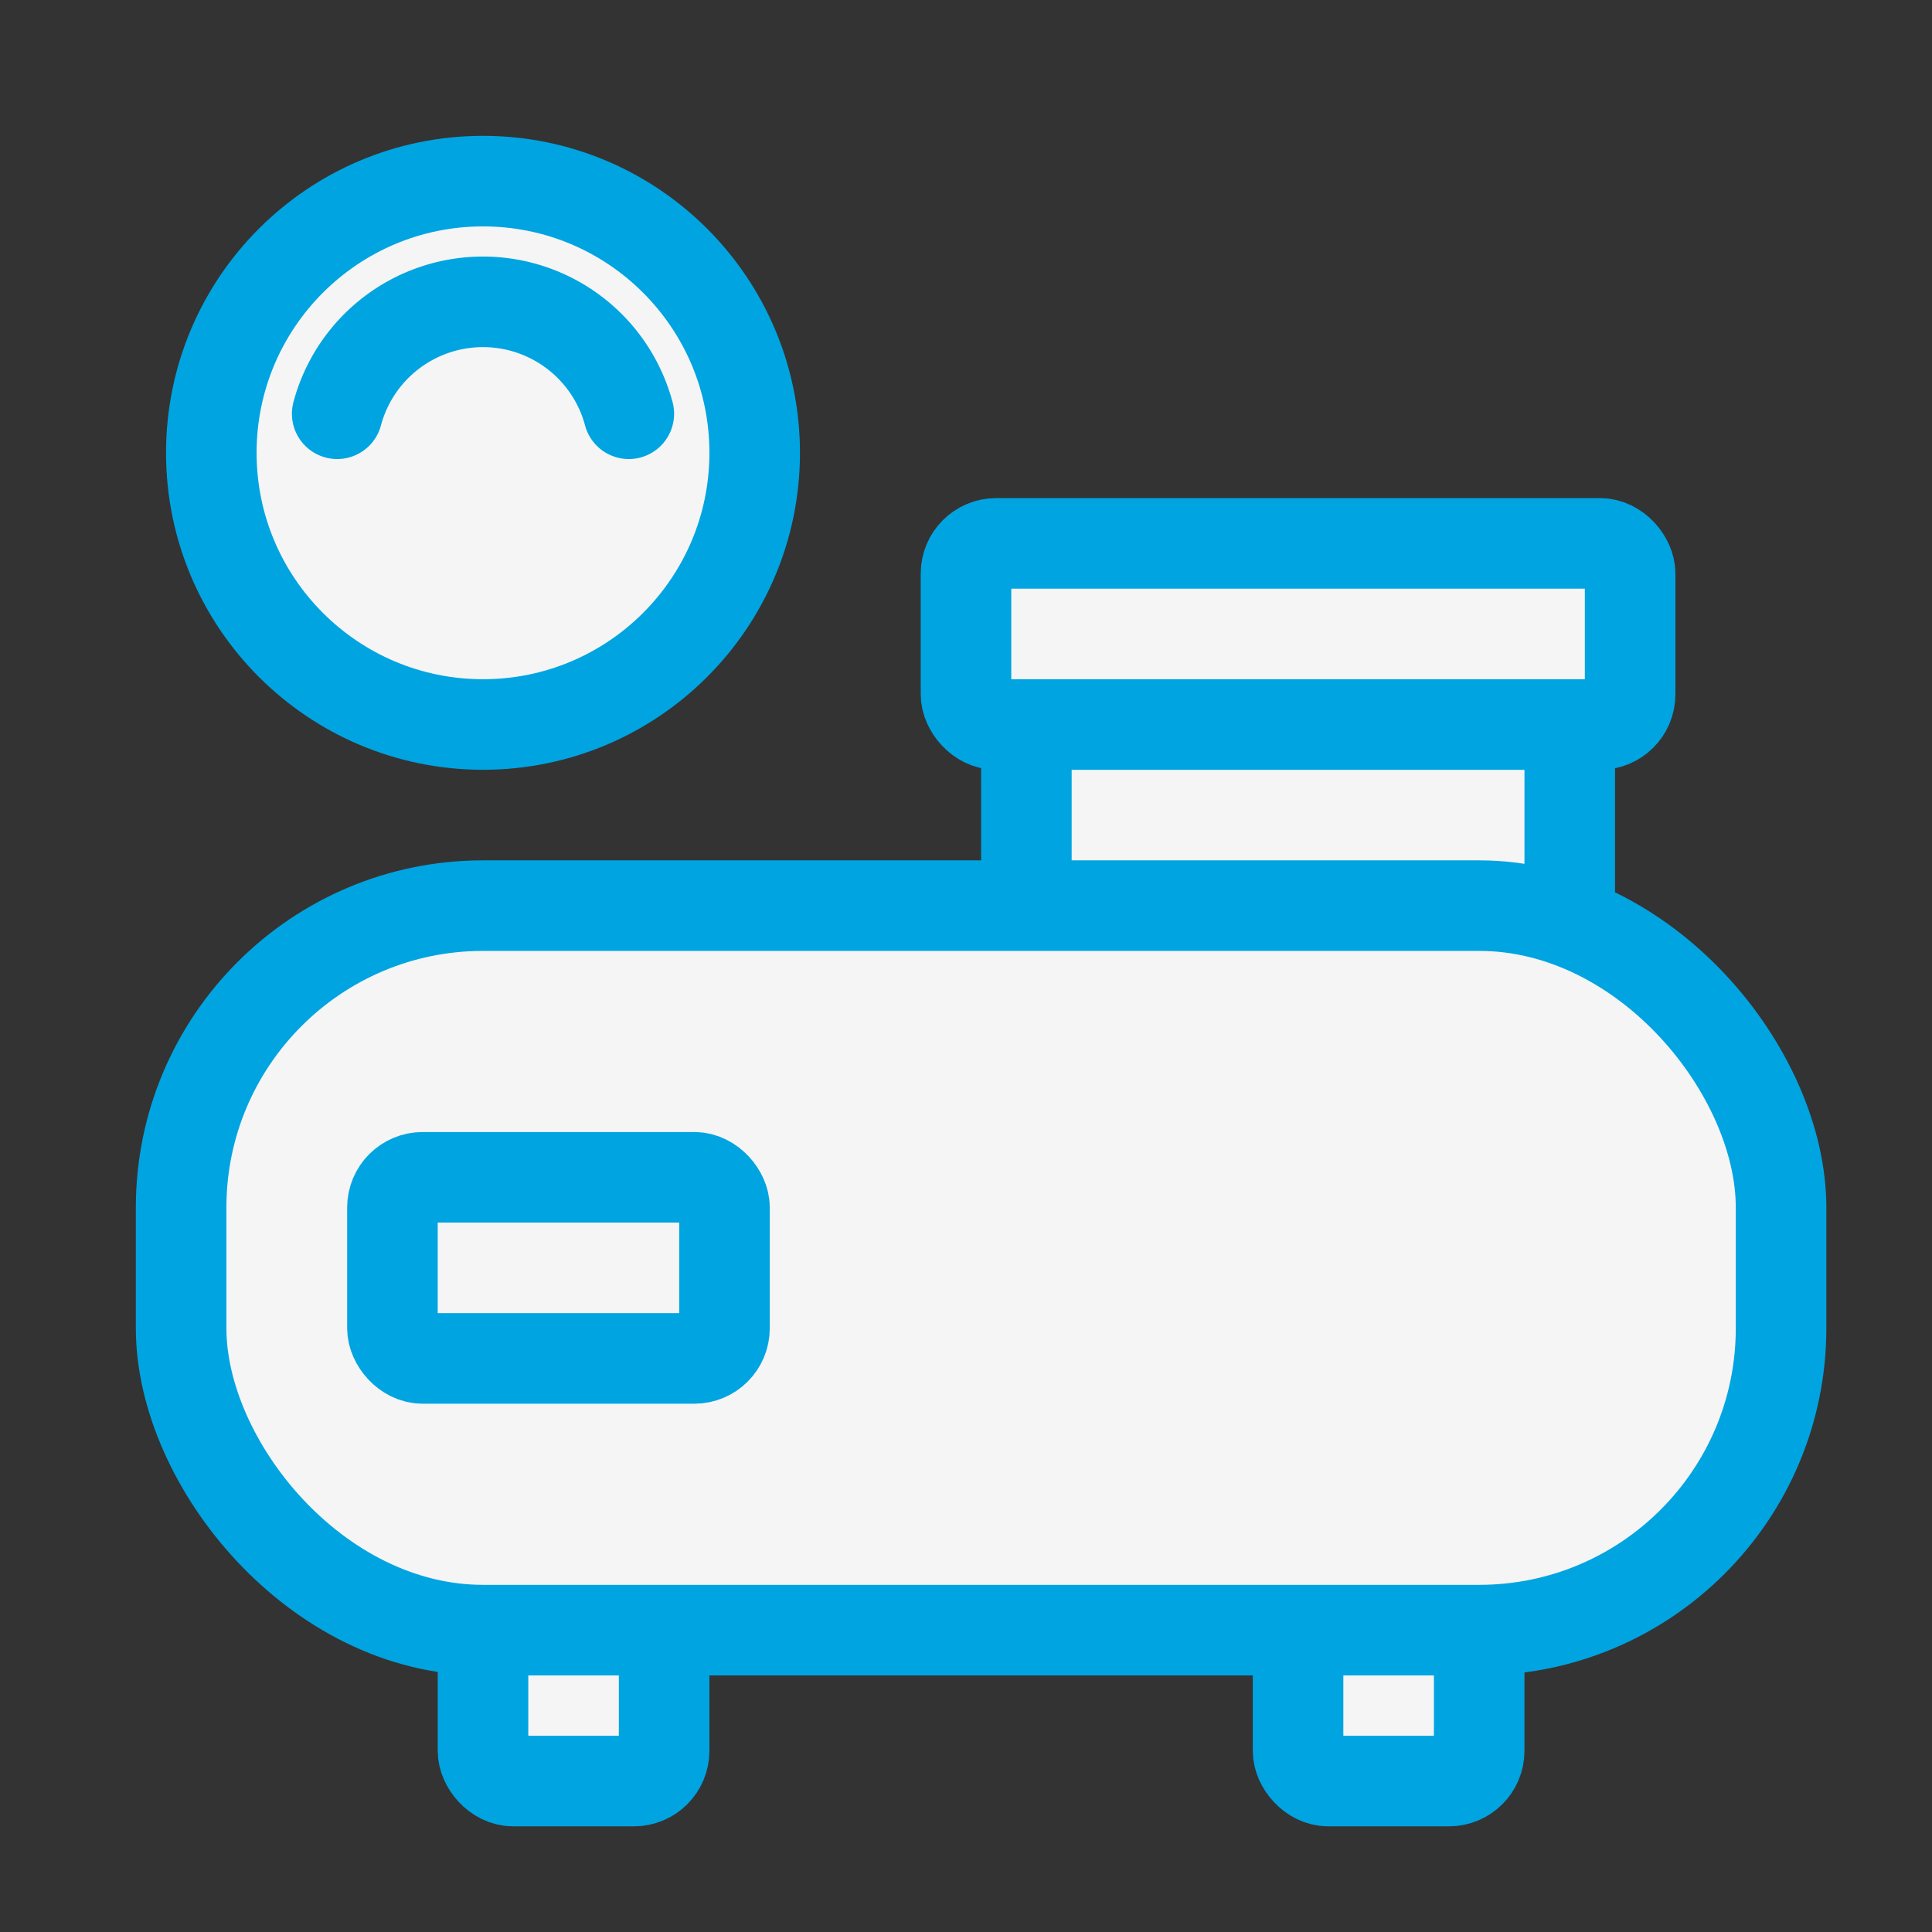
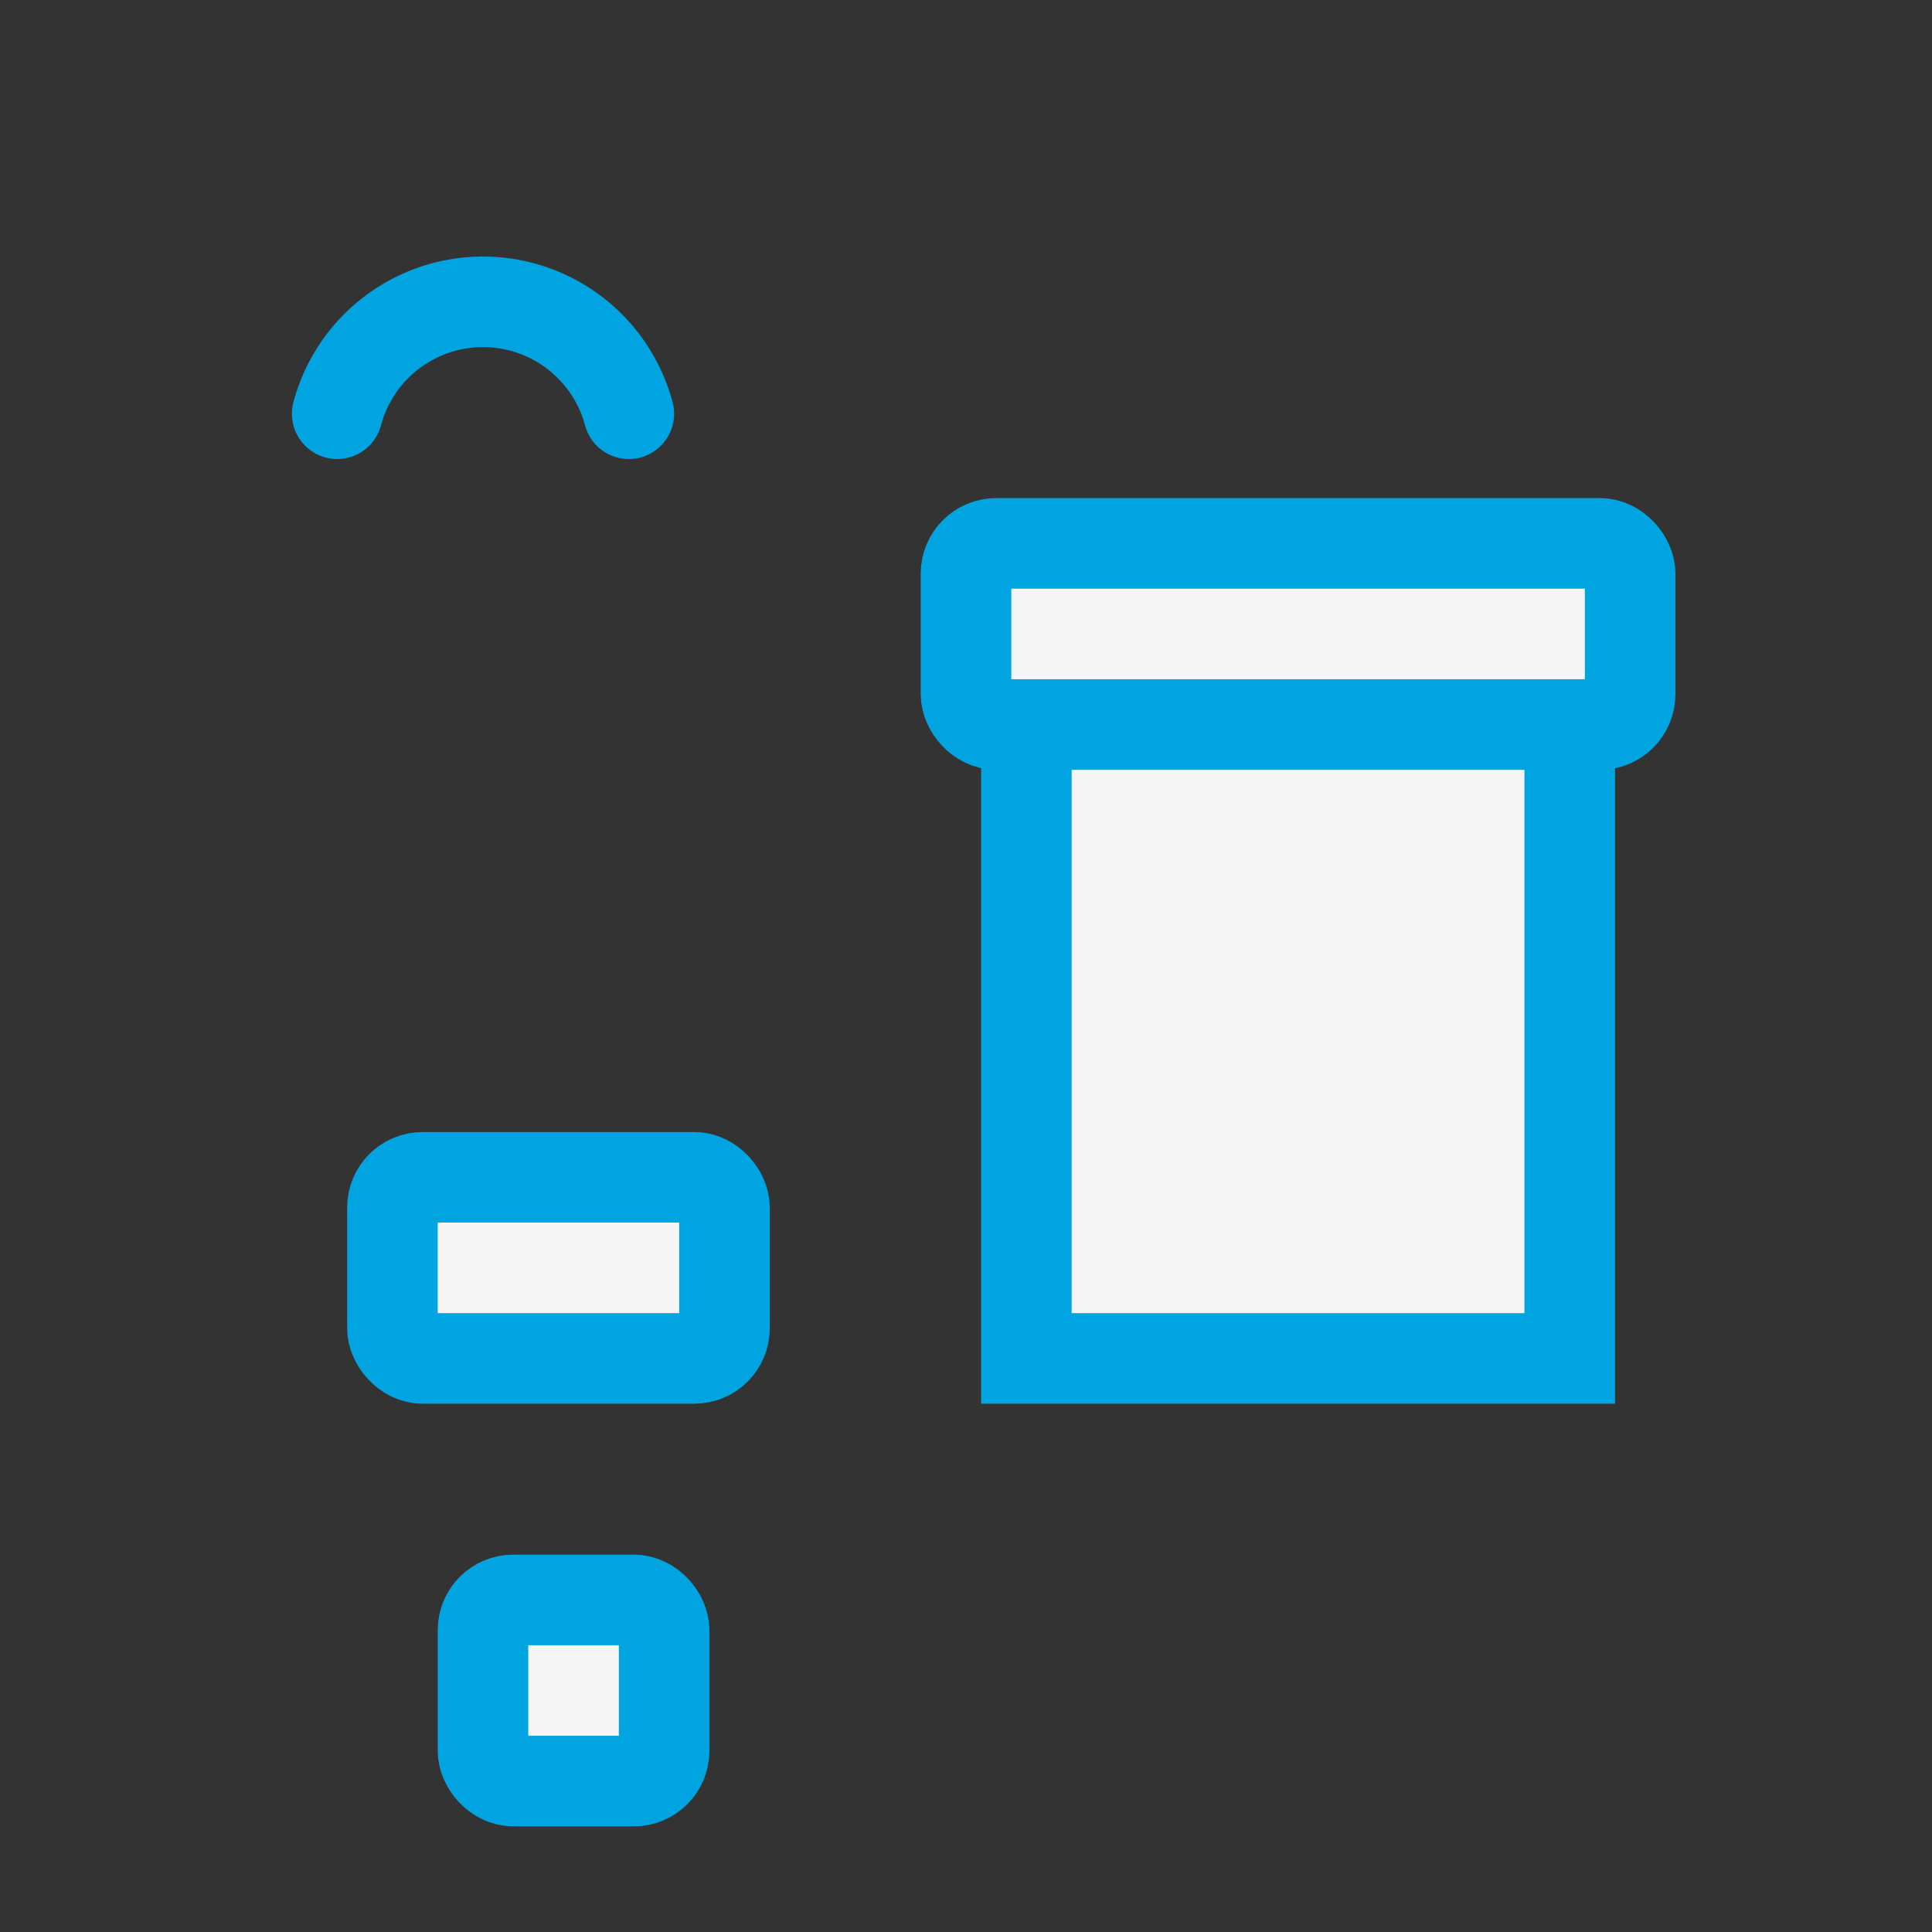
<svg xmlns="http://www.w3.org/2000/svg" width="64" height="64" fill="none">
  <rect width="100%" height="100%" fill="#333333" stroke="none" />
  <path fill="#F5F5F5" stroke="#00A4E1" stroke-width="3" d="M34 24h18v21H34z" />
  <rect x="32" y="18" width="22" height="6" rx="1" fill="#F5F5F5" stroke="#00A4E1" stroke-width="3" />
  <rect x="16" y="53" width="6" height="6" rx="1" fill="#F5F5F5" stroke="#00A4E1" stroke-width="3" />
-   <rect x="43" y="53" width="6" height="6" rx="1" fill="#F5F5F5" stroke="#00A4E1" stroke-width="3" />
-   <rect x="6" y="30" width="53" height="24" rx="10" fill="#F5F5F5" stroke="#00A4E1" stroke-width="3" />
-   <circle cx="16" cy="15" r="9" fill="#F5F5F5" stroke="#00A4E1" stroke-width="3" />
  <path d="M20.83 13.706a5 5 0 00-9.66 0" stroke="#00A4E1" stroke-width="3" stroke-linecap="round" stroke-linejoin="round" />
  <rect x="13" y="39" width="11" height="6" rx="1" fill="#F5F5F5" stroke="#00A4E1" stroke-width="3" />
</svg>